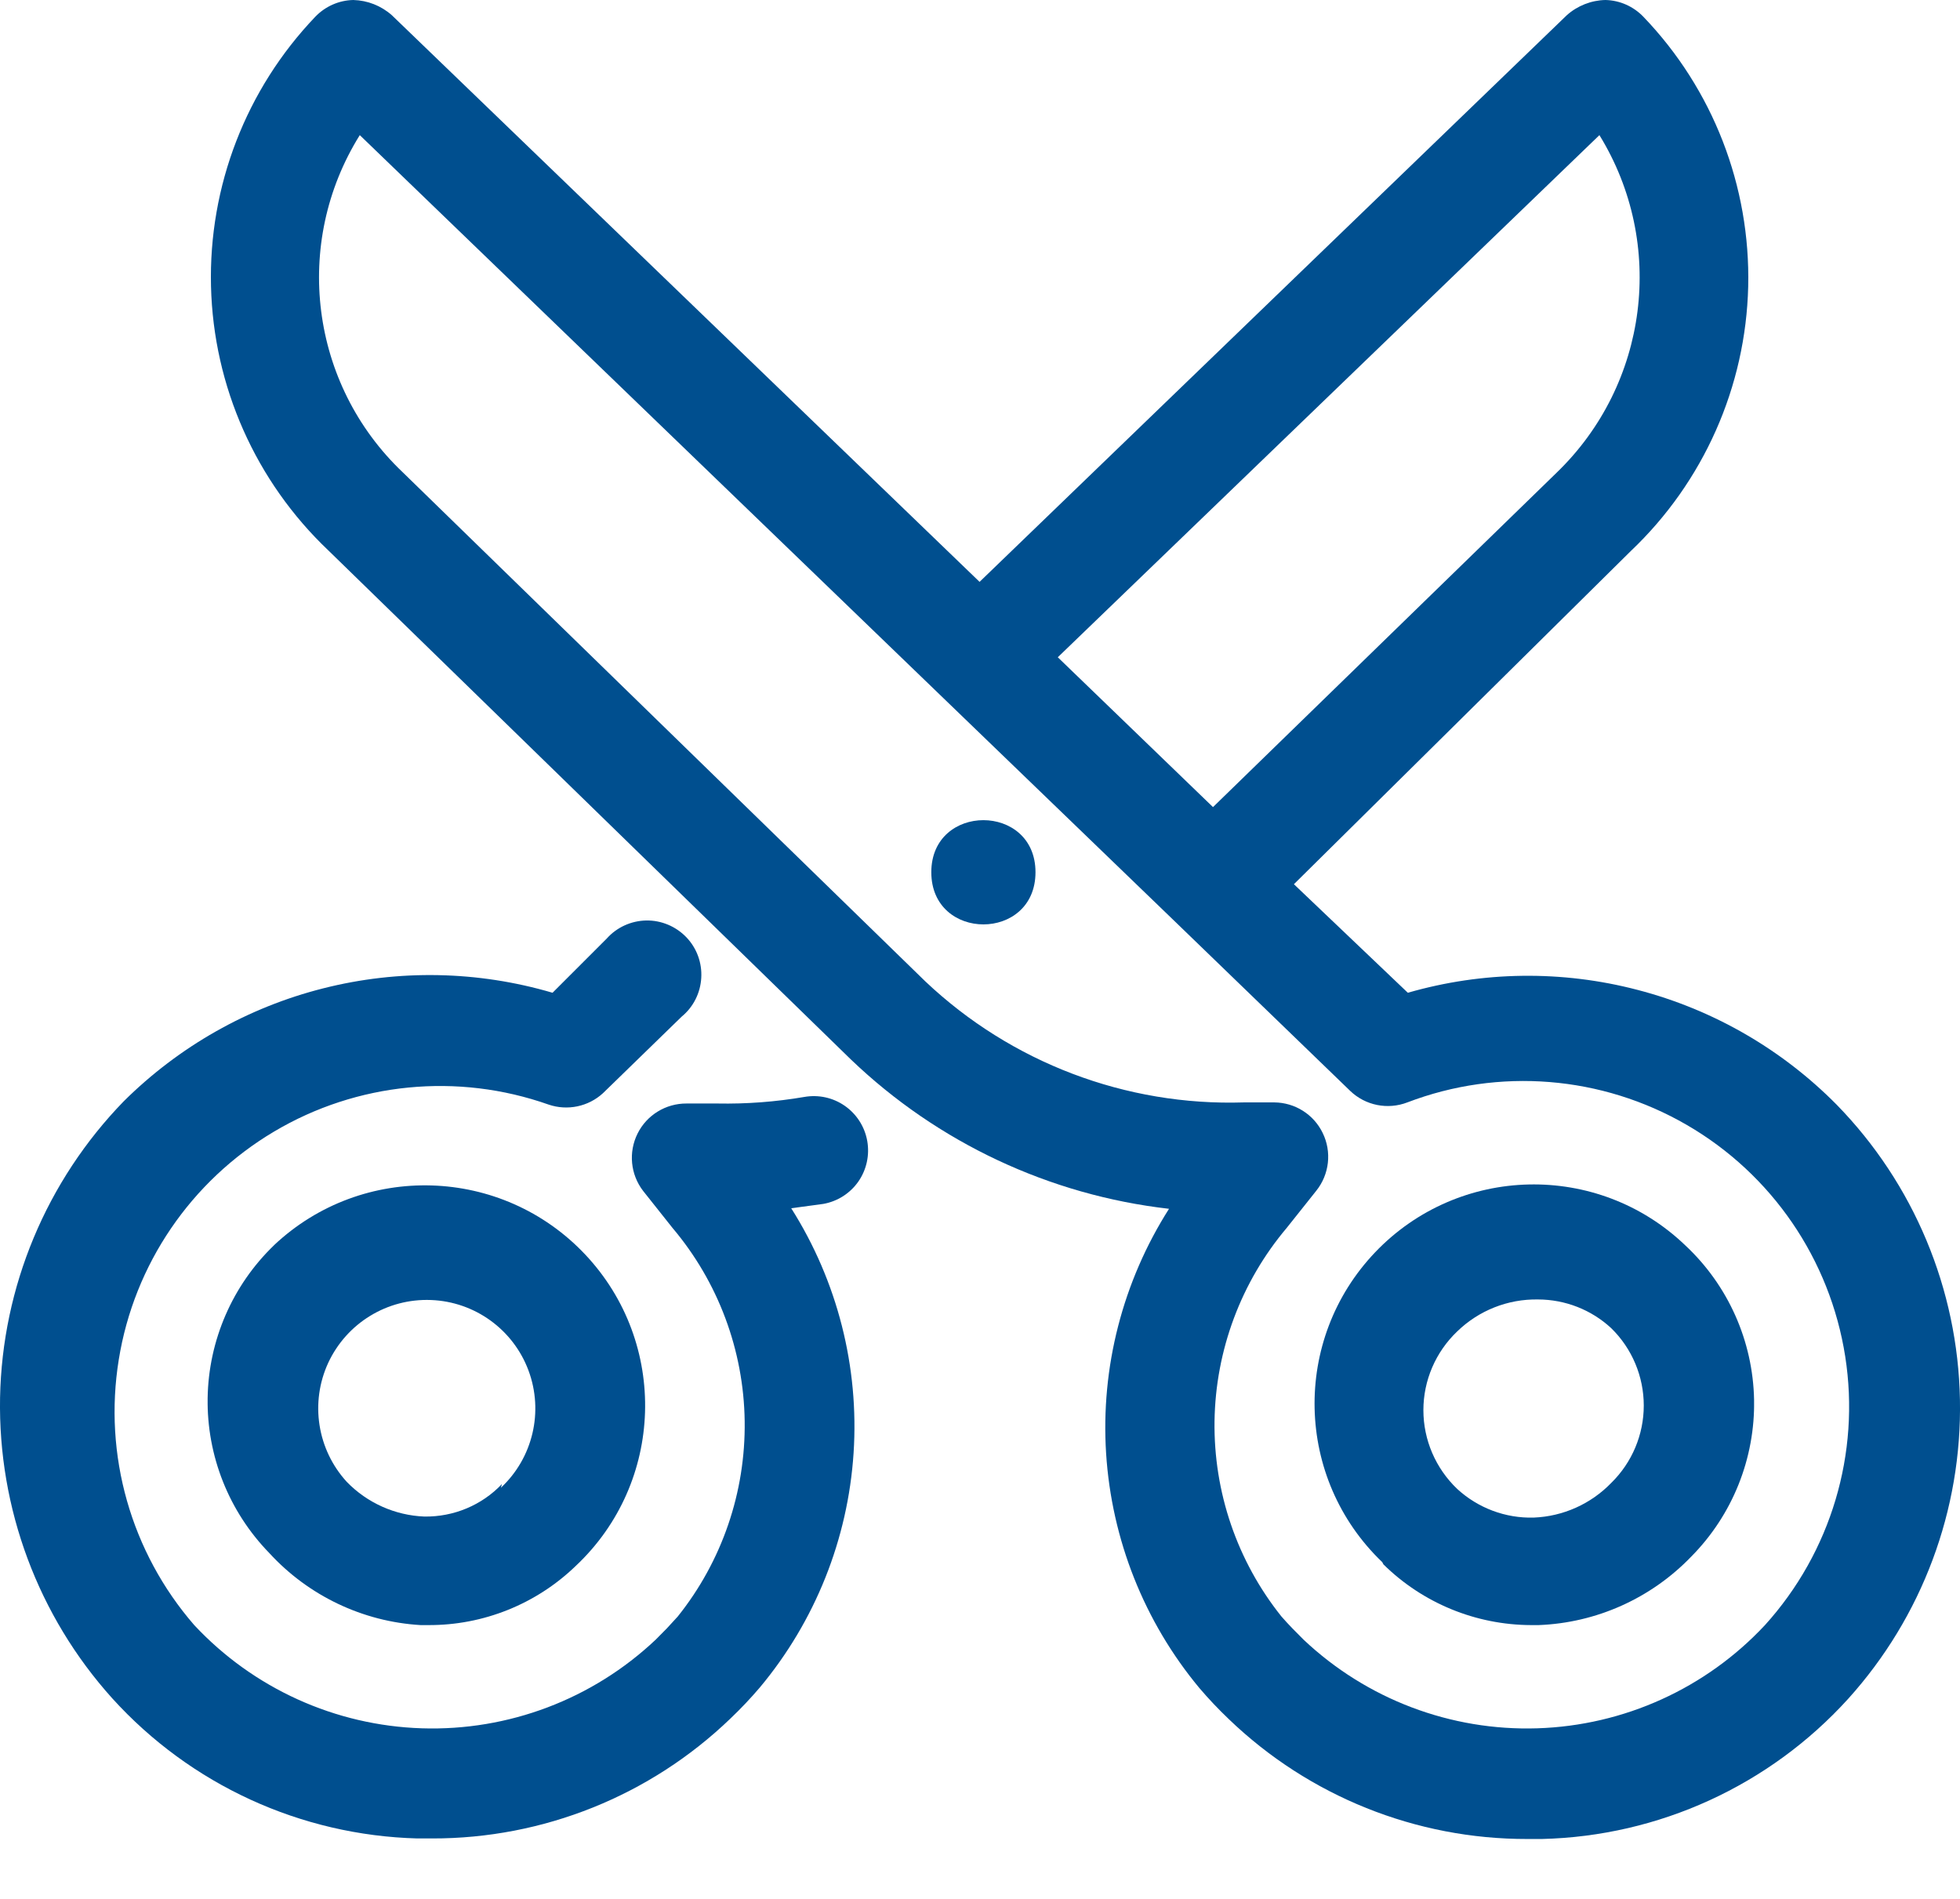
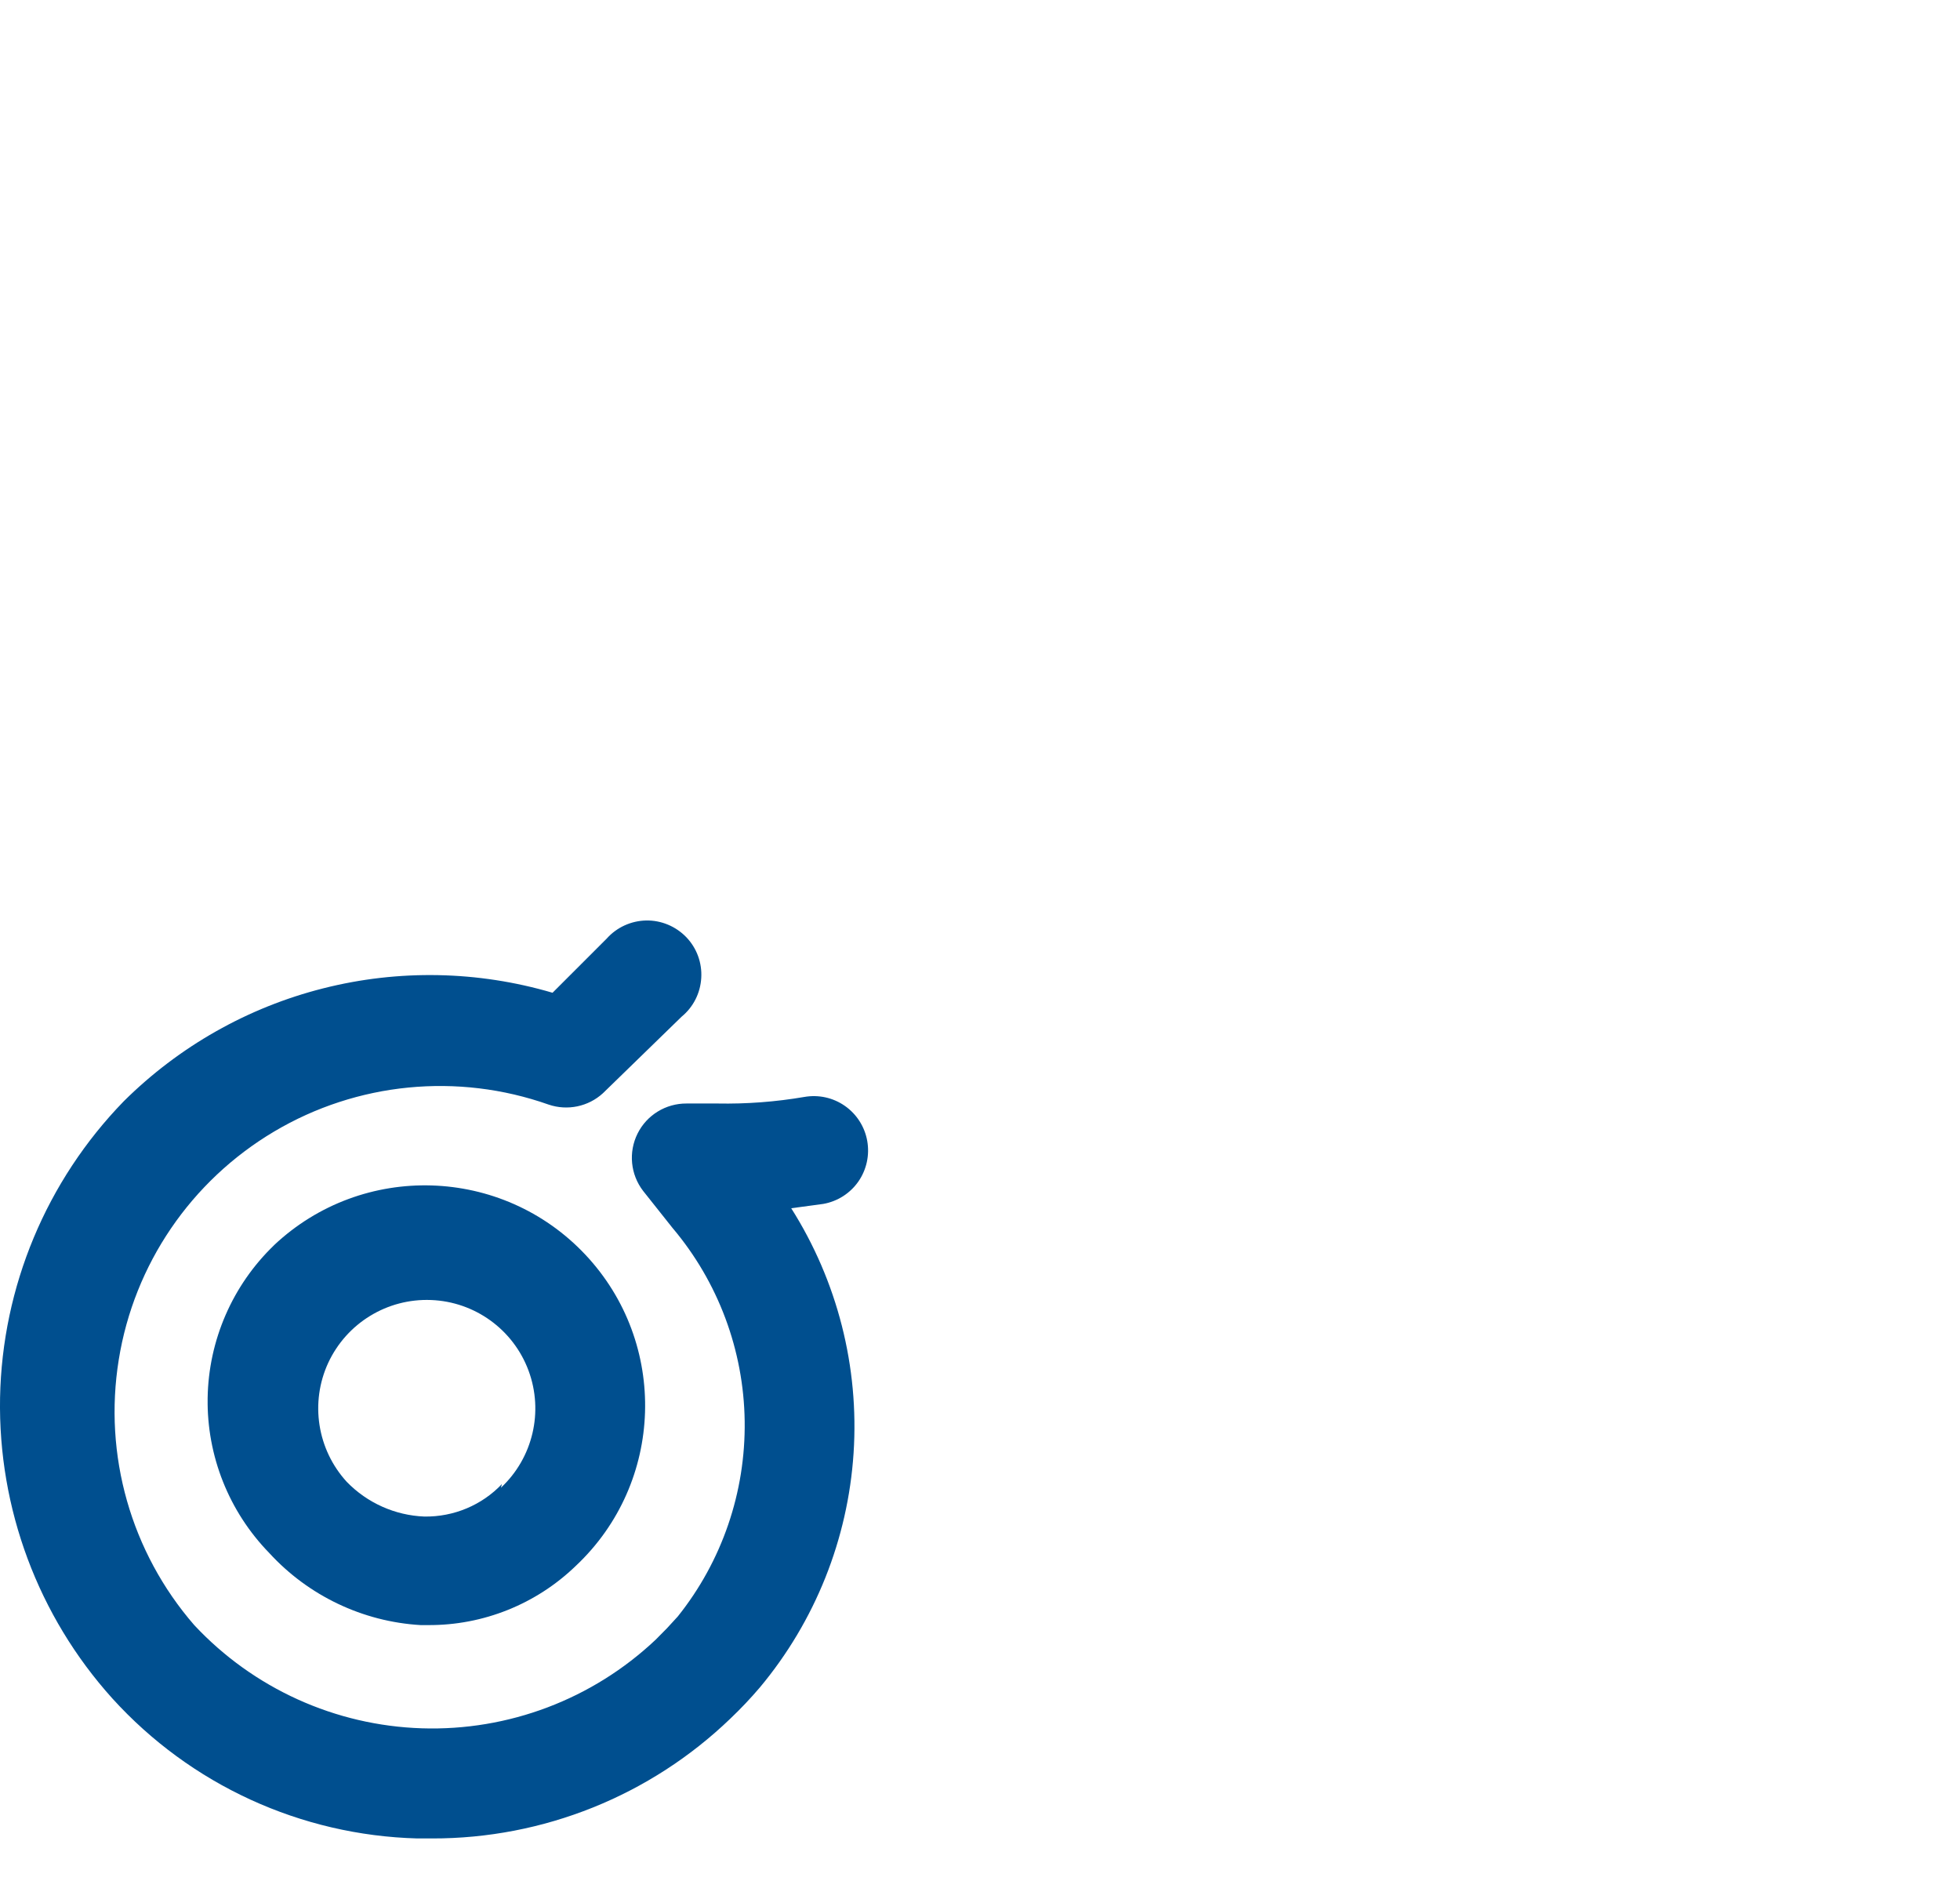
<svg xmlns="http://www.w3.org/2000/svg" version="1.1" width="32px" height="31px" viewBox="0 0 32.0 31.0">
  <defs>
    <clipPath id="i0">
      <path d="M1366,0 L1366,3377 L0,3377 L0,0 L1366,0 Z" />
    </clipPath>
    <clipPath id="i1">
      <path d="M1.701,0.85 C1.701,1.986 0,1.986 0,0.85 C0,-0.283 1.701,-0.283 1.701,0.85 Z" />
    </clipPath>
    <clipPath id="i2">
-       <path d="M0.991,1.106 C2.357,-0.323 4.622,-0.374 6.05,0.992 C6.752,1.646 7.157,2.556 7.176,3.514 C7.194,4.472 6.823,5.397 6.149,6.077 C5.493,6.758 4.601,7.158 3.658,7.194 L3.534,7.194 C2.632,7.191 1.766,6.835 1.124,6.202 L1.106,6.167 C-0.322,4.801 -0.374,2.536 0.991,1.106 Z M3.649,1.878 C3.157,1.869 2.682,2.057 2.329,2.4 C1.977,2.735 1.777,3.2 1.777,3.685 C1.777,4.171 1.977,4.635 2.329,4.971 C2.668,5.283 3.117,5.452 3.578,5.439 C4.058,5.42 4.511,5.217 4.845,4.872 C5.184,4.539 5.375,4.085 5.375,3.61 C5.375,3.135 5.184,2.68 4.845,2.348 C4.52,2.046 4.093,1.879 3.649,1.878 Z" />
-     </clipPath>
+       </clipPath>
    <clipPath id="i3">
-       <path d="M22.767,0 C23.003,0.005 23.226,0.105 23.388,0.274 C24.522,1.455 25.137,3.039 25.099,4.677 C25.06,6.313 24.371,7.867 23.183,8.995 L17.682,14.435 L19.542,16.207 C20.765,15.854 22.061,15.838 23.292,16.16 C24.525,16.481 25.647,17.128 26.542,18.033 C27.802,19.322 28.522,21.045 28.556,22.848 C28.591,24.65 27.938,26.398 26.729,27.736 C25.446,29.149 23.64,29.976 21.731,30.022 L21.491,30.022 C19.675,30.025 17.928,29.324 16.618,28.064 C16.45,27.904 16.29,27.735 16.139,27.558 C15.238,26.475 14.706,25.133 14.616,23.728 C14.526,22.321 14.887,20.923 15.643,19.734 C13.692,19.511 11.869,18.655 10.451,17.298 L1.917,8.985 C0.731,7.859 0.042,6.308 0.002,4.674 C-0.038,3.039 0.574,1.457 1.704,0.274 C1.866,0.105 2.089,0.005 2.325,0 C2.556,0.006 2.779,0.093 2.954,0.248 L12.55,9.499 L22.138,0.248 C22.312,0.093 22.536,0.005 22.767,0 Z M2.431,2.206 C1.328,3.974 1.62,6.274 3.131,7.709 L11.665,16.022 C13.066,17.347 14.938,18.059 16.866,17.997 L17.362,17.997 C17.699,18 18.004,18.192 18.151,18.494 C18.303,18.803 18.262,19.173 18.045,19.442 L17.566,20.044 C16.819,20.928 16.403,22.044 16.386,23.2 C16.37,24.358 16.755,25.485 17.478,26.389 C17.593,26.521 17.716,26.645 17.841,26.769 C18.87,27.74 20.243,28.26 21.656,28.215 C23.07,28.17 24.408,27.564 25.373,26.53 C26.449,25.341 26.931,23.729 26.683,22.144 C26.435,20.559 25.486,19.17 24.097,18.365 C22.709,17.56 21.032,17.425 19.534,17.997 C19.214,18.12 18.851,18.048 18.603,17.811 L15.706,15.011 Z M22.67,2.206 L13.827,10.73 L16.361,13.176 L21.97,7.718 C23.469,6.273 23.761,3.98 22.67,2.206 Z" />
-     </clipPath>
+       </clipPath>
    <clipPath id="i4">
      <path d="M1.084,0.977 C2.53,-0.384 4.805,-0.314 6.166,1.131 C7.527,2.578 7.457,4.854 6.01,6.213 C5.364,6.837 4.499,7.184 3.6,7.179 L3.477,7.179 C2.531,7.123 1.644,6.699 1.005,6.001 C0.347,5.325 -0.015,4.415 0,3.472 C0.015,2.53 0.405,1.631 1.085,0.977 Z M3.647,1.872 C2.931,1.844 2.271,2.249 1.969,2.897 C1.669,3.546 1.789,4.313 2.271,4.84 C2.605,5.185 3.06,5.388 3.538,5.407 C4.017,5.414 4.477,5.222 4.805,4.876 L4.788,4.937 C5.31,4.449 5.488,3.695 5.239,3.024 C4.99,2.354 4.362,1.899 3.647,1.872 Z" />
    </clipPath>
    <clipPath id="i5">
      <path d="M10.551,0 C10.797,-0.004 11.034,0.096 11.205,0.273 C11.376,0.451 11.464,0.692 11.449,0.938 C11.435,1.184 11.32,1.413 11.129,1.57 L9.844,2.82 C9.605,3.039 9.265,3.11 8.958,3.006 C7.472,2.481 5.829,2.642 4.475,3.446 C3.119,4.251 2.189,5.614 1.939,7.17 C1.687,8.727 2.138,10.313 3.171,11.503 C4.137,12.537 5.474,13.143 6.888,13.188 C8.301,13.233 9.675,12.713 10.704,11.742 L10.888,11.556 L11.066,11.362 C11.789,10.458 12.174,9.331 12.158,8.173 C12.142,7.017 11.726,5.901 10.978,5.017 L10.5,4.415 C10.293,4.146 10.258,3.783 10.409,3.479 C10.559,3.177 10.87,2.986 11.209,2.988 L11.713,2.988 C12.188,2.997 12.663,2.961 13.131,2.881 C13.363,2.84 13.601,2.892 13.794,3.027 C13.987,3.162 14.118,3.368 14.159,3.599 C14.2,3.831 14.148,4.069 14.014,4.262 C13.879,4.455 13.673,4.586 13.442,4.627 L12.918,4.698 C13.672,5.889 14.028,7.287 13.936,8.694 C13.844,10.1 13.308,11.441 12.405,12.522 C12.254,12.699 12.095,12.867 11.926,13.028 C10.617,14.288 8.87,14.99 7.053,14.986 L6.814,14.986 C4.911,14.935 3.112,14.11 1.833,12.699 C0.622,11.355 -0.032,9.599 0.001,7.79 C0.036,5.979 0.758,4.251 2.02,2.952 C2.921,2.057 4.046,1.419 5.277,1.108 C6.508,0.796 7.802,0.821 9.021,1.18 L9.907,0.294 C10.071,0.111 10.304,0.005 10.551,0 Z" />
    </clipPath>
  </defs>
  <g transform="translate(-646.0 -541.0)">
    <g clip-path="url(#i0)">
      <g transform="translate(64.0 508.0)">
        <g transform="translate(582.0 31.0)">
          <g transform="translate(0.0 2)">
            <g transform="translate(15.205 13.389)">
              <g clip-path="url(#i1)">
-                 <polygon points="0,0 1.701,0 1.701,1.702 0,1.702 0,0" stroke="none" fill="#004F8F" />
-               </g>
+                 </g>
            </g>
            <g transform="translate(21.462 19.336)">
              <g clip-path="url(#i2)">
                <polygon points="1.11022302e-16,-1.11022302e-16 7.176,-1.11022302e-16 7.176,7.194 1.11022302e-16,7.194 1.11022302e-16,-1.11022302e-16" stroke="none" fill="#004F8F" />
              </g>
            </g>
            <g transform="translate(3.443 0.0)">
              <g clip-path="url(#i3)">
-                 <polygon points="0,0 28.557,0 28.557,30.022 0,30.022 0,0" stroke="none" fill="#004F8F" />
-               </g>
+                 </g>
            </g>
            <g transform="translate(3.39 19.351)">
              <g clip-path="url(#i4)">
                <polygon points="4.4408921e-16,2.22044605e-15 7.143,2.22044605e-15 7.143,7.179 4.4408921e-16,7.179 4.4408921e-16,2.22044605e-15" stroke="none" fill="#004F8F" />
              </g>
            </g>
            <g transform="translate(0.0 15.027)">
              <g clip-path="url(#i5)">
                <polygon points="-1.51788304e-18,-9.61692897e-05 14.173,-9.61692897e-05 14.173,14.986 -1.51788304e-18,14.986 -1.51788304e-18,-9.61692897e-05" stroke="none" fill="#004F8F" />
              </g>
            </g>
          </g>
        </g>
      </g>
    </g>
  </g>
</svg>